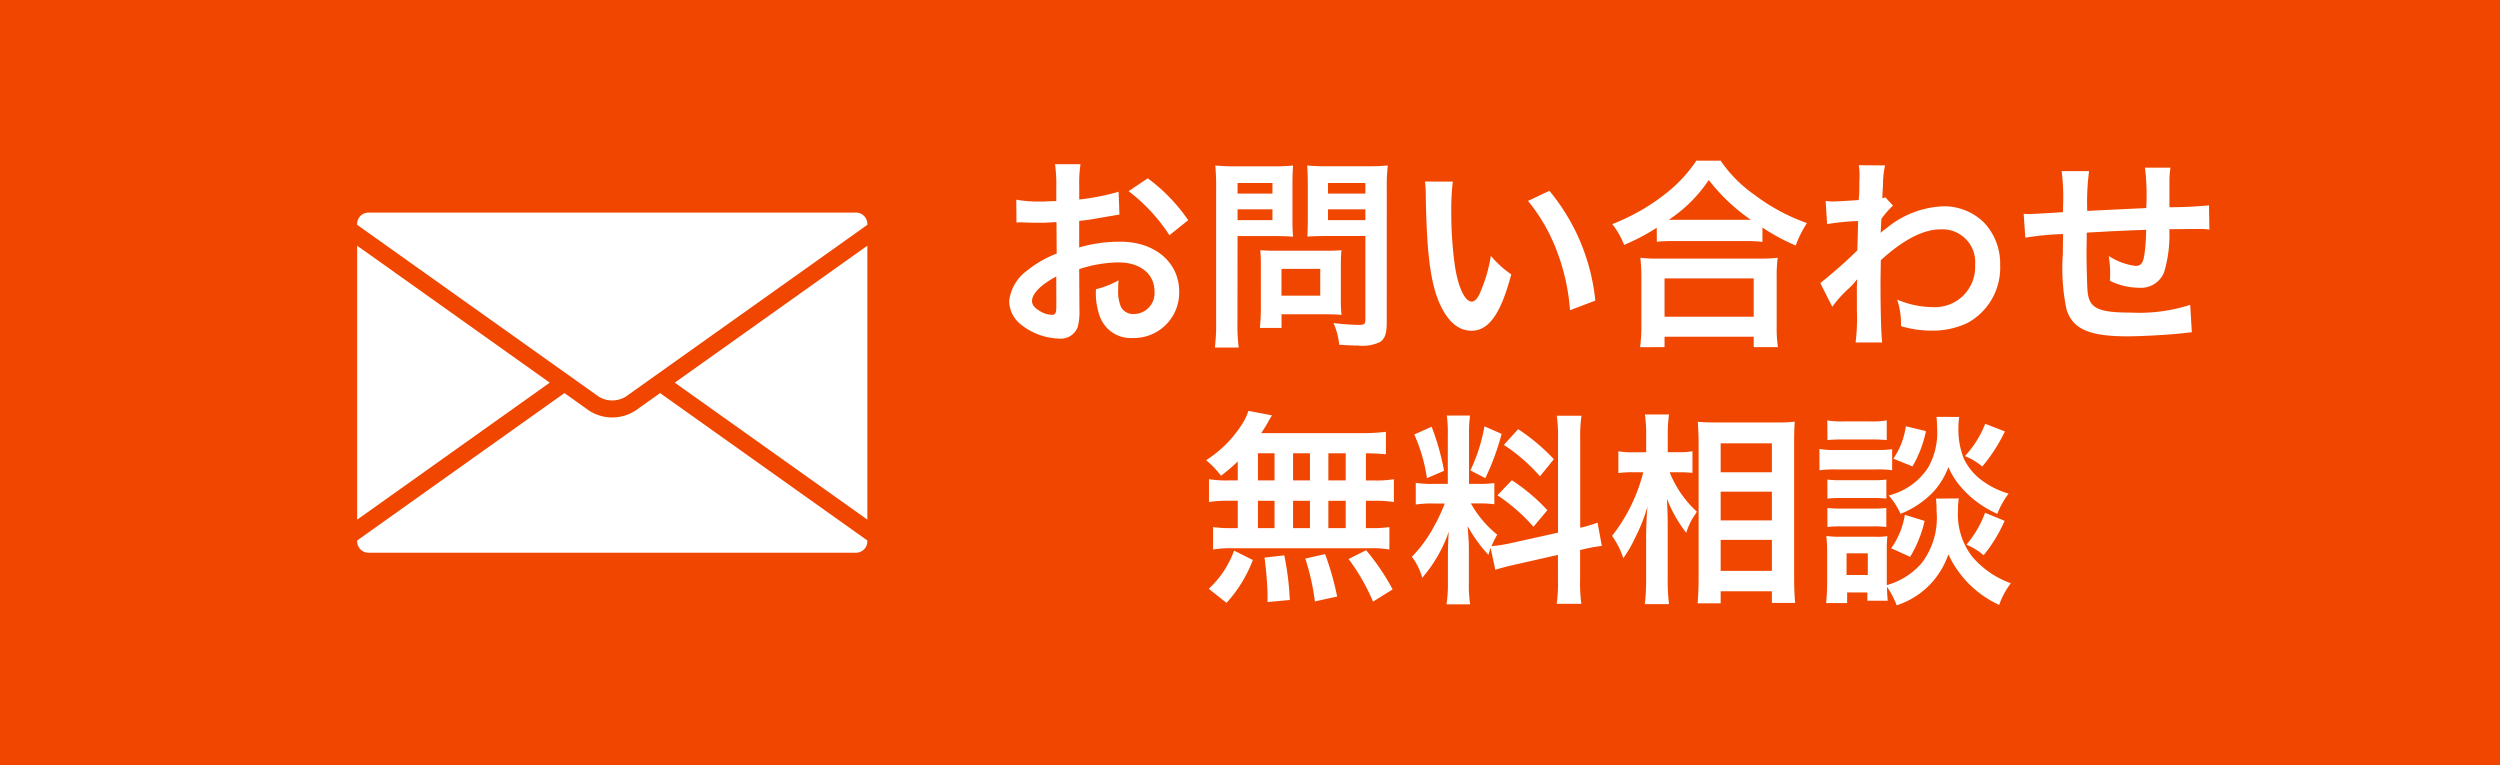
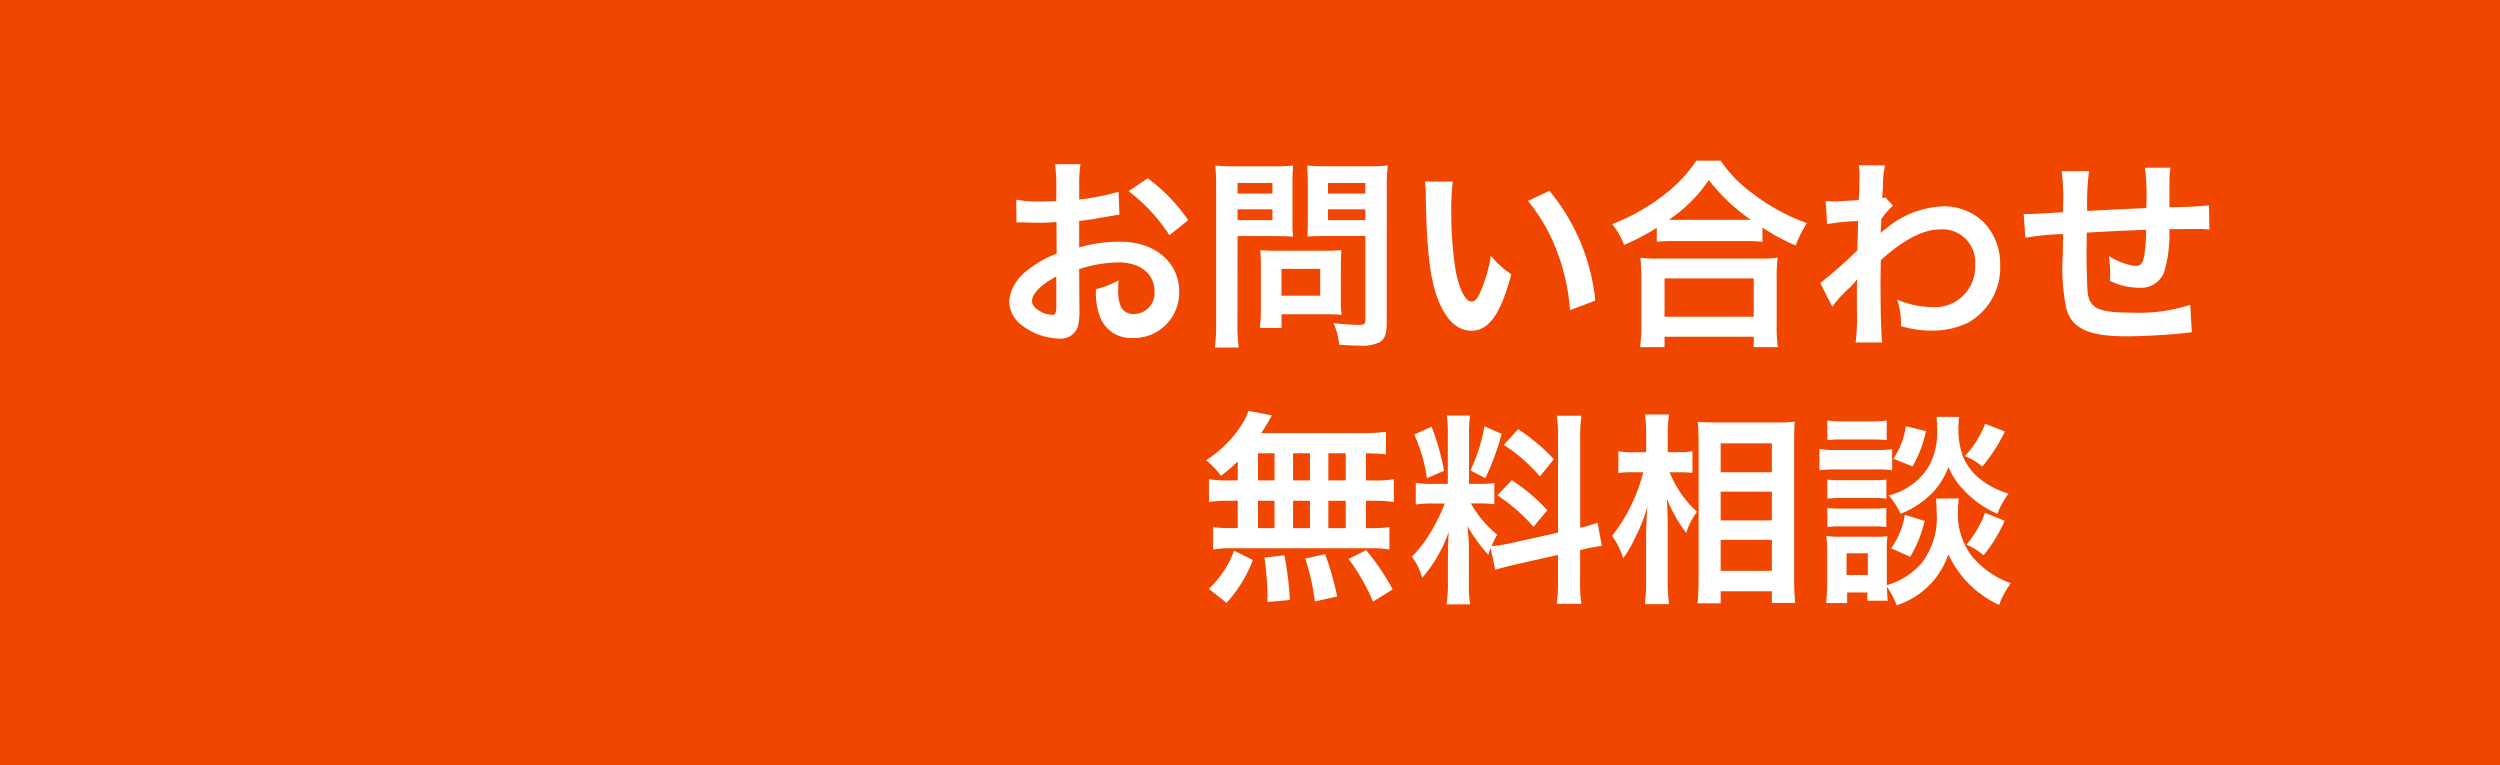
<svg xmlns="http://www.w3.org/2000/svg" id="コンポーネント_37_2" data-name="コンポーネント 37 – 2" width="196" height="60" viewBox="0 0 196 60">
  <defs>
    <clipPath id="clip-path">
-       <rect id="長方形_16" data-name="長方形 16" width="40" height="26.667" fill="#fff" />
-     </clipPath>
+       </clipPath>
  </defs>
  <rect id="長方形_62" data-name="長方形 62" width="196" height="60" fill="#f04600" />
  <g id="グループ_36" data-name="グループ 36" transform="translate(28 16.667)">
    <g id="グループ_27" data-name="グループ 27" clip-path="url(#clip-path)">
-       <path id="パス_65" data-name="パス 65" d="M18.938,14.426a2.021,2.021,0,0,0,2.125,0L40,.959V.889A.892.892,0,0,0,39.111,0H.889A.892.892,0,0,0,0,.889v.07Z" transform="translate(0 0)" fill="#fff" />
      <path id="パス_66" data-name="パス 66" d="M43.113,2.92l-15.1,10.737,15.1,10.738Z" transform="translate(-3.113 -0.324)" fill="#fff" />
      <path id="パス_67" data-name="パス 67" d="M23.75,15.92l-1.915,1.362a3.344,3.344,0,0,1-3.67,0L16.25,15.92,0,27.476v.071a.892.892,0,0,0,.889.889H39.111A.892.892,0,0,0,40,27.547v-.071Z" transform="translate(0 -1.769)" fill="#fff" />
-       <path id="パス_68" data-name="パス 68" d="M15.1,13.658,0,2.921V24.4Z" transform="translate(0 -0.325)" fill="#fff" />
    </g>
  </g>
  <path id="パス_44919" data-name="パス 44919" d="M-41.392-4.9a10.241,10.241,0,0,1,3.072-.528c1.712,0,2.832.9,2.832,2.272A1.644,1.644,0,0,1-37.1-1.376a1.107,1.107,0,0,1-1.008-.544,3.083,3.083,0,0,1-.224-1.408,5.548,5.548,0,0,1,.032-.7,6.75,6.75,0,0,1-1.776.7,5.345,5.345,0,0,0,.272,2.048A2.583,2.583,0,0,0-37.184.5a3.554,3.554,0,0,0,3.632-3.648c0-2.272-1.9-3.9-4.576-3.9a11.1,11.1,0,0,0-3.264.448v-2.08c.608-.064.928-.112,1.456-.208,1.1-.192,1.408-.24,1.7-.288l-.064-1.792a17.844,17.844,0,0,1-3.088.608v-1.024a9.823,9.823,0,0,1,.1-1.744h-2a10.963,10.963,0,0,1,.1,1.84v1.056c-.176,0-.256,0-.64.016-.224.016-.4.016-.56.016a9.813,9.813,0,0,1-1.936-.144l.016,1.792a3,3,0,0,1,.336-.016c.048,0,.192,0,.4.016.192,0,.64.016.88.016.4,0,.624,0,.864-.016.528-.032.528-.032.656-.032l.016,2.464A8.56,8.56,0,0,0-45.5-4.768,3.415,3.415,0,0,0-46.88-2.4,2.35,2.35,0,0,0-46-.592,4.984,4.984,0,0,0-42.976.544,1.406,1.406,0,0,0-41.5-.384a4.764,4.764,0,0,0,.128-1.36Zm-1.792,2.912c0,.528-.08.672-.352.672a1.923,1.923,0,0,1-1.024-.352c-.368-.224-.528-.464-.528-.736,0-.576.7-1.28,1.9-1.92Zm10.336-6.752a13.571,13.571,0,0,0-3.168-3.28l-1.5,1.008a13.663,13.663,0,0,1,3.2,3.456Zm3.872,1.248h2.88c.528,0,1.088.016,1.472.048-.032-.352-.048-.72-.048-1.44v-2.64c0-.624.016-.992.048-1.5a13.519,13.519,0,0,1-1.632.064h-2.832a14.946,14.946,0,0,1-1.632-.064,17.889,17.889,0,0,1,.064,1.808V-.736a14.3,14.3,0,0,1-.1,1.984h1.872a13.724,13.724,0,0,1-.1-1.968Zm0-4.16h2.736v.832h-2.736Zm0,2.064h2.736v.848h-2.736Zm11.7-1.648a14.089,14.089,0,0,1,.08-1.792,15.271,15.271,0,0,1-1.648.064h-3.04a14.4,14.4,0,0,1-1.632-.064c.032.464.048.9.048,1.5v2.64c0,.688-.016,1.008-.032,1.44.352-.032.928-.048,1.456-.048h3.088V-.944c0,.352-.08.416-.528.416a18.688,18.688,0,0,1-1.968-.144,5.586,5.586,0,0,1,.448,1.7c1.056.064,1.232.064,1.488.064A3.263,3.263,0,0,0-17.84.832c.416-.256.56-.672.56-1.552Zm-4.608-.416h2.928v.832h-2.928Zm0,2.064h2.928v.848h-2.928Zm1.008,4.3a10.556,10.556,0,0,1,.048-1.1c-.336.032-.736.048-1.232.048h-3.952c-.464,0-.832-.016-1.184-.048.032.336.048.688.048,1.12V-1.84a14.259,14.259,0,0,1-.08,1.552h1.7V-1.36h3.568c.464,0,.8.016,1.136.048A10.019,10.019,0,0,1-20.88-2.4Zm-4.656.368h3.04v2.1h-3.04Zm11.248-6.848a7.645,7.645,0,0,1,.064,1.024c.064,4.432.352,6.752,1.008,8.352.64,1.536,1.5,2.32,2.576,2.32,1.36,0,2.288-1.3,3.12-4.416a7.9,7.9,0,0,1-1.6-1.456,11.8,11.8,0,0,1-.848,2.9c-.192.448-.416.688-.656.688-.512,0-1.024-1.024-1.3-2.688a29.942,29.942,0,0,1-.3-4.288A18.6,18.6,0,0,1-12.1-11.76Zm8.08,1.52A13.966,13.966,0,0,1-3.936-6.3,16.22,16.22,0,0,1-2.912-1.68l1.984-.752a15.952,15.952,0,0,0-3.6-8.608Zm10.1,3.2A12.047,12.047,0,0,1,5.264-7.1h5.472a11.647,11.647,0,0,1,1.44.064V-8.16a15.551,15.551,0,0,0,2.608,1.408,8.614,8.614,0,0,1,.88-1.76,15.045,15.045,0,0,1-4.08-2.192,10.454,10.454,0,0,1-2.688-2.7h-1.9A11.174,11.174,0,0,1,4.48-10.736,15.986,15.986,0,0,1,.4-8.432,6.2,6.2,0,0,1,1.328-6.8a16.289,16.289,0,0,0,2.56-1.344ZM5.28-8.768H4.832a11.2,11.2,0,0,0,3.136-3.12,14.615,14.615,0,0,0,3.3,3.12H5.28ZM4.5,1.216V.4h6.992v.816h1.9a10,10,0,0,1-.1-1.68V-4.208a10.906,10.906,0,0,1,.08-1.584,10.5,10.5,0,0,1-1.392.064h-8a10.076,10.076,0,0,1-1.376-.064,14.445,14.445,0,0,1,.08,1.584V-.48a12.794,12.794,0,0,1-.1,1.7Zm0-5.392h6.992v3.008H4.5ZM17.648-1.952A9.7,9.7,0,0,1,18.88-3.328a5.133,5.133,0,0,0,.7-.752h.032a8.112,8.112,0,0,0-.032.944v1.424a15.922,15.922,0,0,1-.1,2.56h2.08c-.08-.7-.128-2.5-.128-4.784L21.456-5.6c1.76-1.6,3.328-2.416,4.656-2.416a2.567,2.567,0,0,1,2.736,2.784A3.146,3.146,0,0,1,25.584-1.92a7.324,7.324,0,0,1-2.848-.592,5.966,5.966,0,0,1,.3,2.08,8.2,8.2,0,0,0,2.384.352,6.381,6.381,0,0,0,2.848-.608,4.93,4.93,0,0,0,2.544-4.528,4.693,4.693,0,0,0-1.232-3.3,4.464,4.464,0,0,0-3.12-1.312,7.4,7.4,0,0,0-4.608,1.76,2.819,2.819,0,0,0-.384.3l-.032.016c.016-.048.032-.4.064-1.088a6.772,6.772,0,0,1,.912-1.04l-.608-.656a.731.731,0,0,1-.224.08v-.288c.032-.448.032-.448.048-.752a6.891,6.891,0,0,1,.16-1.536l-2.064-.016a3.952,3.952,0,0,1,.064.7v.16c0,.144-.016.368-.016.672,0,.576-.016.784-.048,1.2-.9.064-1.776.112-2.064.112-.144,0-.272-.016-.528-.032l.112,1.808a17.145,17.145,0,0,1,2.432-.24c-.032,1.312-.032,1.328-.064,2.3a37.6,37.6,0,0,1-2.9,2.56ZM45.712-2.1a13.011,13.011,0,0,1-4.624.608c-2.608,0-3.3-.336-3.424-1.68-.032-.32-.08-2.064-.08-2.9V-6.4c.016-.848.016-.848.016-.928V-7.76c2.224-.128,2.224-.128,4.656-.224a13.788,13.788,0,0,1-.144,2c-.1.624-.272.832-.688.832a4.962,4.962,0,0,1-2.1-.784,8.517,8.517,0,0,1,.112,1.312c0,.224,0,.32-.016.64a5.244,5.244,0,0,0,2.288.544,1.95,1.95,0,0,0,1.952-1.2,10.229,10.229,0,0,0,.416-3.392c.752,0,1.664-.016,2.224-.016A5.609,5.609,0,0,1,47.216-8l-.032-1.9a30.853,30.853,0,0,1-3.1.144v-2a7.292,7.292,0,0,1,.08-1.1h-2a17.3,17.3,0,0,1,.1,3.168c-2.384.112-2.384.112-4.624.224a18.64,18.64,0,0,1,.144-3.12H35.632a15.787,15.787,0,0,1,.112,2.72c0,.1,0,.24-.016.5-1.584.1-2.464.144-2.608.144-.08,0-.24,0-.464-.016l.128,1.872a21.853,21.853,0,0,1,2.96-.288c-.016,1.248-.016,1.312-.016,1.552a15.84,15.84,0,0,0,.288,4.368C36.5-.208,37.792.368,40.784.368c1.056,0,3.168-.112,4.336-.24.544-.064.544-.064.72-.08ZM-28.96,11.664h-.688a8.307,8.307,0,0,1-1.568-.1V13.36a8.612,8.612,0,0,1,1.568-.1h.688v2.144h-.368a10.277,10.277,0,0,1-1.568-.08v1.76a7.366,7.366,0,0,1,1.424-.1H-18.56a7.5,7.5,0,0,1,1.488.1v-1.76a9.23,9.23,0,0,1-1.52.08h-.32V13.264h.624a8.407,8.407,0,0,1,1.568.1V11.568a8.307,8.307,0,0,1-1.568.1h-.624V9.536c.816.016,1.04.032,1.568.08V7.856a15.177,15.177,0,0,1-2.016.1h-7.76c.224-.336.352-.544.512-.816a5.08,5.08,0,0,1,.336-.576l-1.856-.352a3.98,3.98,0,0,1-.336.784A9.2,9.2,0,0,1-31.44,10.08,7.151,7.151,0,0,1-30.272,11.3a15.047,15.047,0,0,0,1.312-1.12Zm1.584-2.128h1.3v2.128h-1.3Zm0,3.728h1.3v2.144h-1.3Zm2.752,2.144V13.264H-23.3v2.144Zm0-3.744V9.536H-23.3v2.128Zm2.768,3.744V13.264h1.36v2.144Zm0-3.744V9.536h1.36v2.128Zm5.04,8.544a17.907,17.907,0,0,0-2.08-3.072l-1.376.688a15.963,15.963,0,0,1,1.92,3.344Zm-4.352.56a22.177,22.177,0,0,0-.944-3.328l-1.552.352a18.514,18.514,0,0,1,.752,3.36Zm-3.712.272a21.576,21.576,0,0,0-.432-3.5l-1.552.176a27.786,27.786,0,0,1,.24,2.832V21.2Zm-4.96.224a10.54,10.54,0,0,0,2.064-3.36l-1.472-.736a7.613,7.613,0,0,1-1.984,2.992Zm21.072-2.592c.352-.112.816-.24,1.52-.4l3.392-.768V19.44a11.6,11.6,0,0,1-.1,1.9h1.936a11.733,11.733,0,0,1-.1-1.888V17.12l.16-.032A11.688,11.688,0,0,1-.416,16.8l-.336-1.824a9.758,9.758,0,0,1-1.36.4V8.432a11.309,11.309,0,0,1,.1-1.84H-3.952a10.95,10.95,0,0,1,.1,1.856V15.76l-3.744.832a10.715,10.715,0,0,1-1.472.224,9.33,9.33,0,0,1,.448-.9,8.5,8.5,0,0,1-2.064-2.448h.576a9.306,9.306,0,0,1,1.264.064V11.872a8.1,8.1,0,0,1-1.232.064h-.752V8.128a9.552,9.552,0,0,1,.08-1.552h-1.824a9.9,9.9,0,0,1,.08,1.568v3.792h-1.072a7.946,7.946,0,0,1-1.44-.08v1.7a8.278,8.278,0,0,1,1.44-.08h.832a13.491,13.491,0,0,1-.848,1.808,10.521,10.521,0,0,1-1.728,2.368A4.819,4.819,0,0,1-14.5,19.3a11.052,11.052,0,0,0,2.08-3.6c-.032.528-.064,1.28-.064,1.92V19.68a10.36,10.36,0,0,1-.112,1.7h1.856a9.464,9.464,0,0,1-.1-1.664v-2.64c0-.512-.016-.736-.1-1.824A11.837,11.837,0,0,0-9.312,17.5c.08-.256.1-.336.176-.544ZM-15.12,8.064a12.91,12.91,0,0,1,.992,3.424l1.344-.576a19.46,19.46,0,0,0-.976-3.456Zm5.5-.64a13.31,13.31,0,0,1-1.1,3.456l1.168.608a19.362,19.362,0,0,0,1.28-3.472ZM-8.1,8.88a13.516,13.516,0,0,1,2.832,2.464L-4.176,10a15.541,15.541,0,0,0-2.8-2.352Zm-.5,3.952A14,14,0,0,1-5.776,15.3L-4.688,14a14.6,14.6,0,0,0-2.784-2.352ZM5.68,11.024c.368,0,.64.016,1.008.048v-1.7a4.743,4.743,0,0,1-1.024.08H4.752V8.144a10.8,10.8,0,0,1,.1-1.648H2.96a10.332,10.332,0,0,1,.1,1.664v1.3H2.064A5.658,5.658,0,0,1,.88,9.376v1.712a7.838,7.838,0,0,1,1.168-.064h.784A13.37,13.37,0,0,1,.384,16.016a6.127,6.127,0,0,1,.88,1.744,9.444,9.444,0,0,0,.944-1.632,13.273,13.273,0,0,0,.96-2.432c-.064.56-.112,1.7-.112,2.4v3.3a16.236,16.236,0,0,1-.1,1.968H4.848a16.054,16.054,0,0,1-.1-1.968V15.28c0-.88-.016-1.264-.064-2.192a10.466,10.466,0,0,0,1.52,2.688,4.891,4.891,0,0,1,.64-1.36c.048-.064.112-.176.192-.3A8.44,8.44,0,0,1,4.9,11.024ZM8.9,21.3v-.944h4.016v.912h1.824c-.048-.5-.08-1.184-.08-2.032V8.688c0-.736.016-1.168.048-1.632a9.493,9.493,0,0,1-1.376.064h-4.8c-.688,0-.992-.016-1.424-.048.048.768.064,1.152.064,1.7v10.48c0,.784-.032,1.456-.08,2.048Zm0-12.544h4.016v2.272H8.9Zm0,3.792h4.016V14.8H8.9Zm0,3.776h4.016v2.432H8.9Zm16.88-3.232a8.358,8.358,0,0,1,.048.992,5.841,5.841,0,0,1-1.184,4.08,5.66,5.66,0,0,1-2.72,1.712V17.184a9.554,9.554,0,0,1,.048-1.152,4.886,4.886,0,0,1-.96.048H18.256a6.5,6.5,0,0,1-1.072-.064,10.331,10.331,0,0,1,.064,1.248v2.448c0,.512-.032,1.072-.08,1.568h1.648v-.832H20.4V21.1H22c-.032-.352-.048-.528-.064-1.1a7.248,7.248,0,0,1,.768,1.456,6.332,6.332,0,0,0,4.048-4,8.077,8.077,0,0,0,3.984,3.968,6.291,6.291,0,0,1,.912-1.7,7.088,7.088,0,0,1-3.04-2.1,5.432,5.432,0,0,1-1.1-3.648,5.246,5.246,0,0,1,.064-.9Zm-7.008,4.288h1.664v1.7H18.768Zm-1.5-8.88c.384-.032.72-.048,1.3-.048h2.048c.576,0,.864.016,1.3.048V6.96a6.922,6.922,0,0,1-1.3.08H18.56a6.819,6.819,0,0,1-1.3-.08Zm-.624,2.368a9.563,9.563,0,0,1,1.28-.064h3.2a7.355,7.355,0,0,1,1.216.064V9.216a8.69,8.69,0,0,1-1.28.064H17.92a7.048,7.048,0,0,1-1.28-.08Zm.624,2.224a8.1,8.1,0,0,1,1.008-.048H20.9a7.992,7.992,0,0,1,.992.048V11.6a7.312,7.312,0,0,1-.992.048H18.272a8.1,8.1,0,0,1-1.008-.048Zm0,2.224a8.1,8.1,0,0,1,1.008-.048H20.88a7.928,7.928,0,0,1,1.008.048V13.824a7.312,7.312,0,0,1-.992.048H18.272a8.1,8.1,0,0,1-1.008-.048Zm6.144-7.9a5.871,5.871,0,0,1-.976,2.544l1.5.608a9.246,9.246,0,0,0,1.056-2.768Zm6.224-.192A8.022,8.022,0,0,1,28.048,9.76a4.8,4.8,0,0,1,1.36.816,12.749,12.749,0,0,0,1.776-2.752Zm-6.3,7.136a6.181,6.181,0,0,1-1.072,2.624l1.488.672a9.607,9.607,0,0,0,1.136-2.816Zm6.288-.16a8.2,8.2,0,0,1-1.456,2.5,5.092,5.092,0,0,1,1.344.832,11.784,11.784,0,0,0,1.648-2.7Zm-3.808-7.52a8.184,8.184,0,0,1,.048.9,5.534,5.534,0,0,1-.7,3.072,5.156,5.156,0,0,1-3.1,2.192,5.191,5.191,0,0,1,.928,1.44,7.141,7.141,0,0,0,2.656-1.808,6.014,6.014,0,0,0,1.1-1.856,6.087,6.087,0,0,0,1.12,1.712,8.033,8.033,0,0,0,2.72,1.952,6.489,6.489,0,0,1,.88-1.584,6.654,6.654,0,0,1-2.032-.992,4.542,4.542,0,0,1-1.5-1.808,6.2,6.2,0,0,1-.4-2.3,5.965,5.965,0,0,1,.064-.912Z" transform="translate(126 26)" fill="#fff" />
</svg>